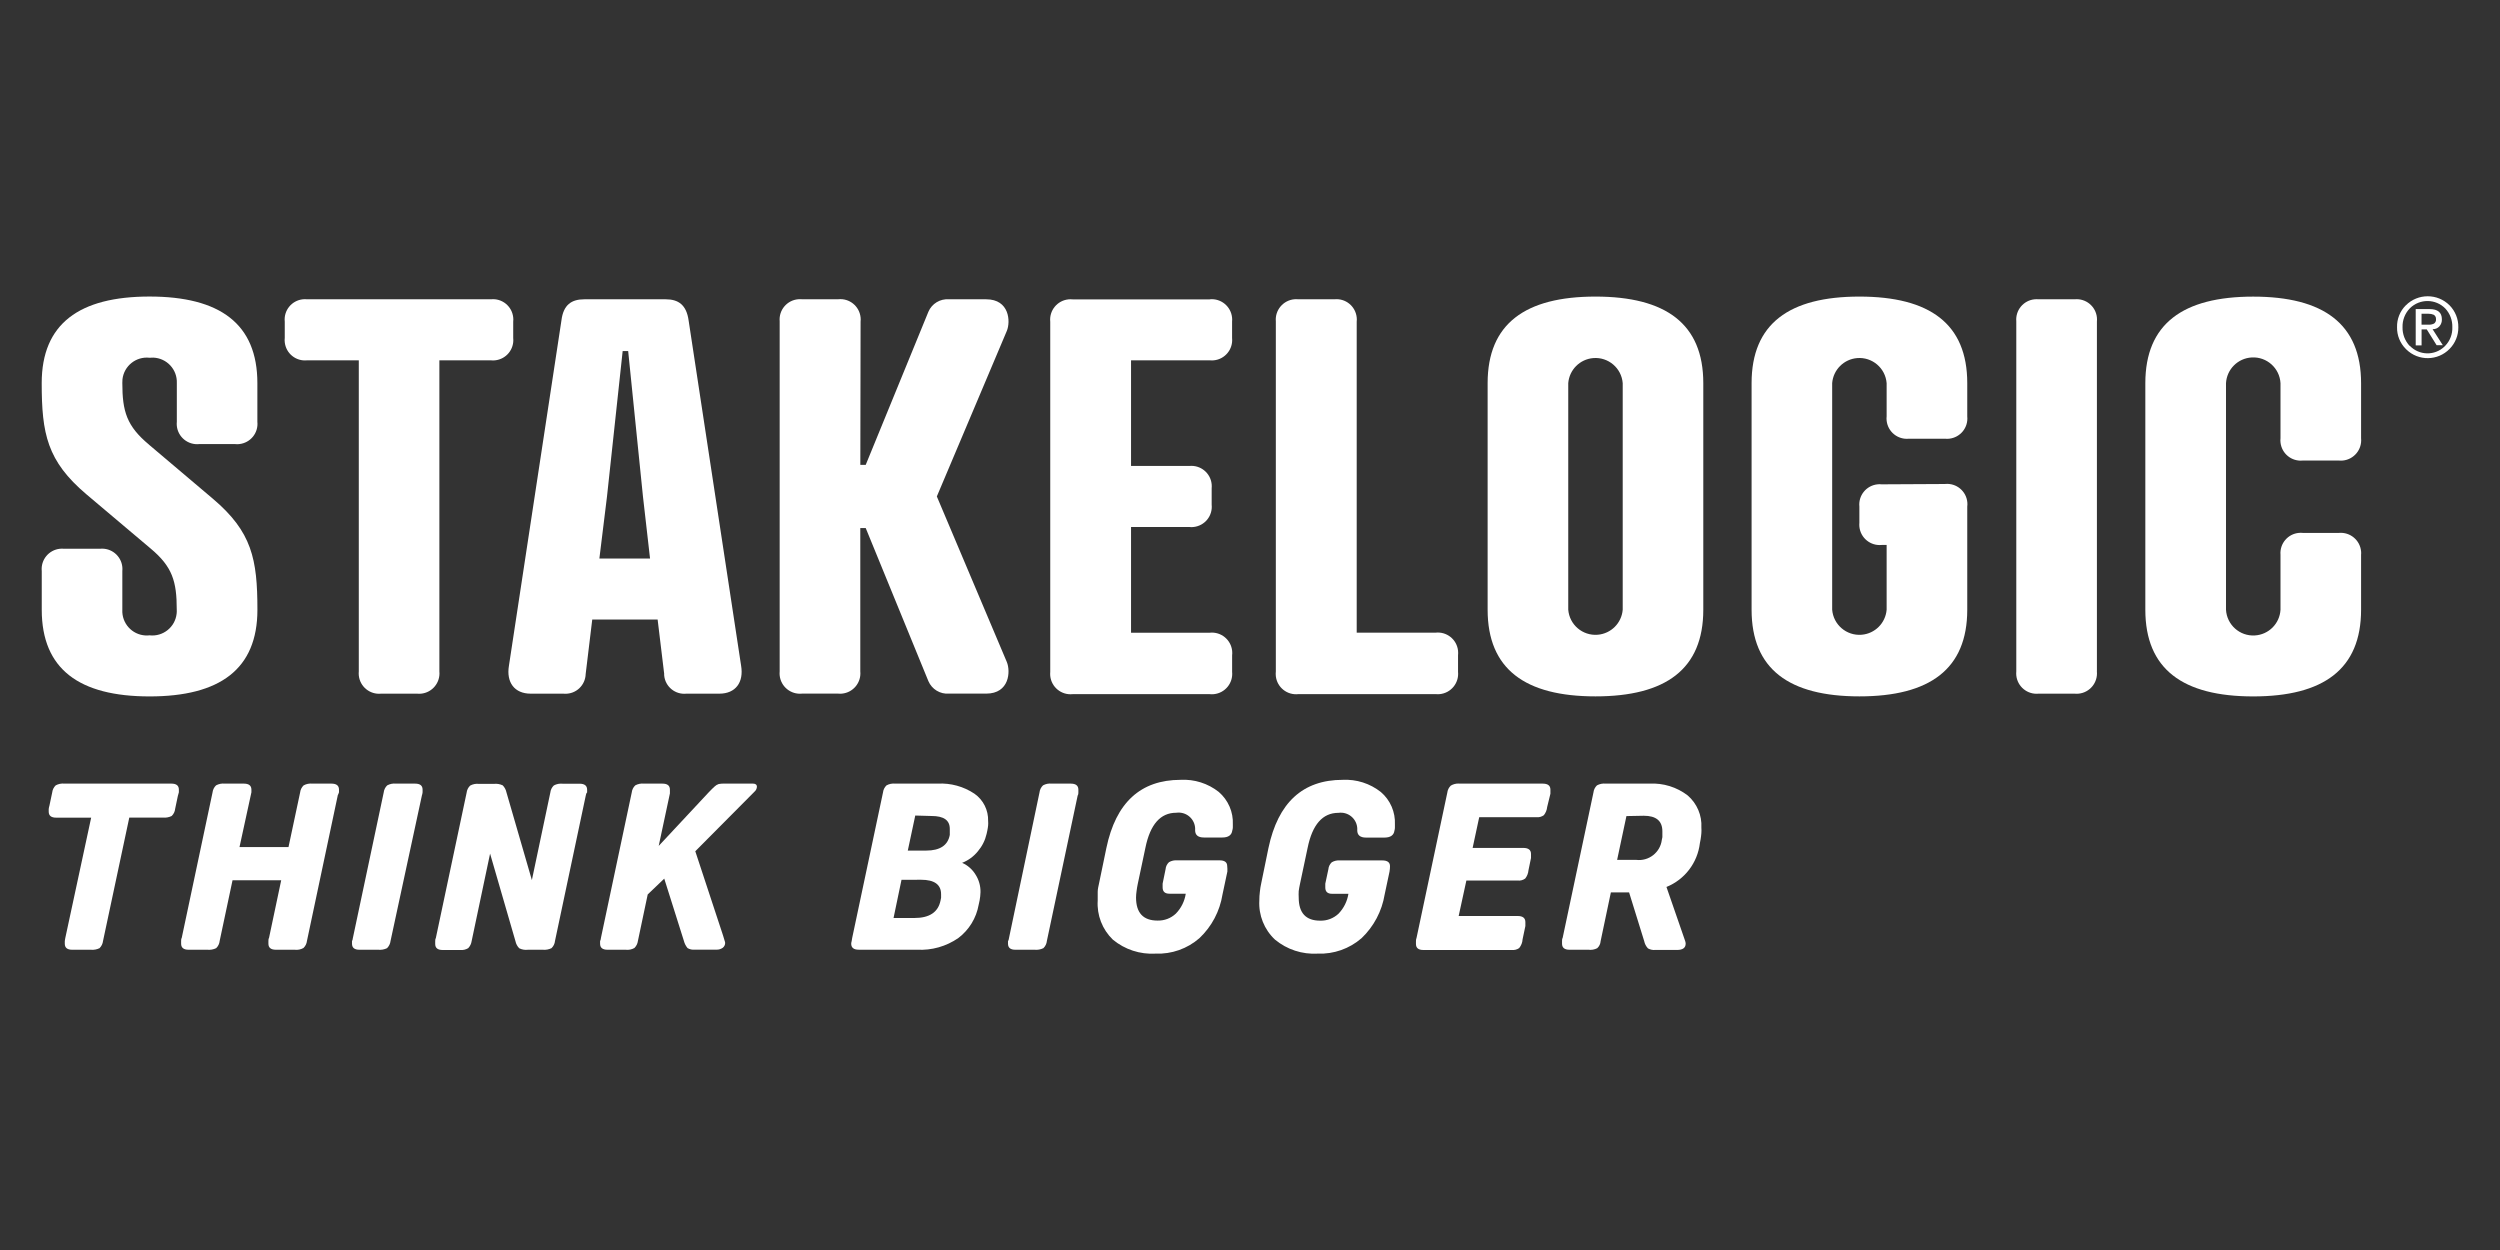
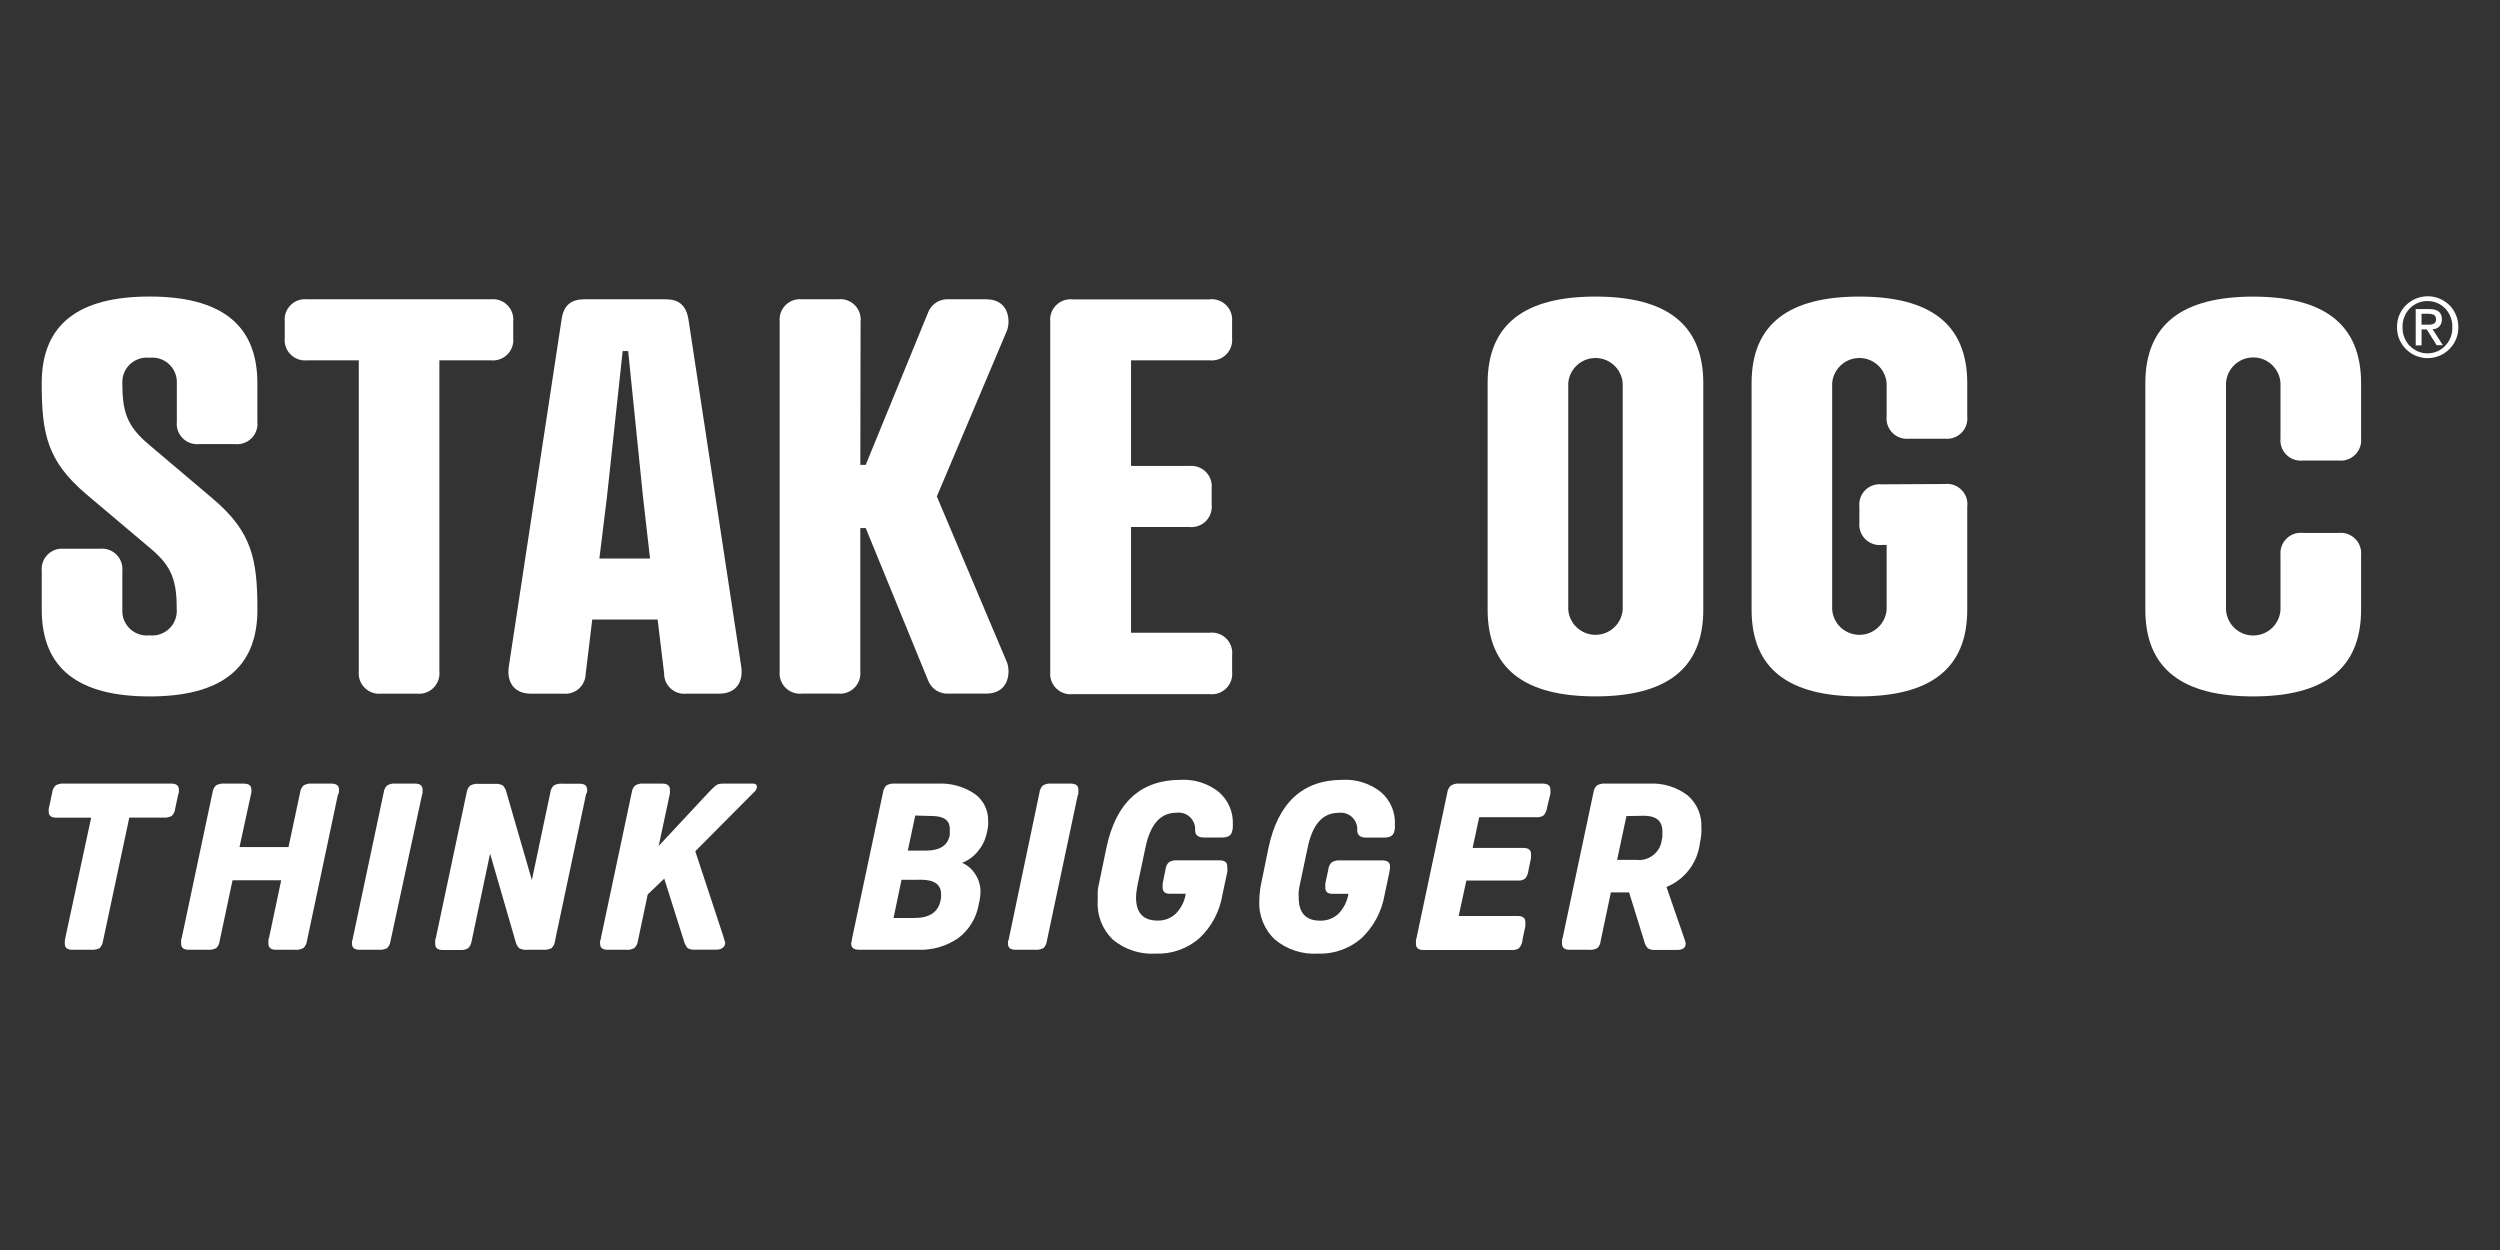
<svg xmlns="http://www.w3.org/2000/svg" id="abc_white" viewBox="0 0 600 300">
  <rect x="0" y="0" width="600" height="300" fill="#333333" stroke="none" />
  <defs>
    <style>.cls-1{fill:#fff;stroke-width:0px;}</style>
  </defs>
  <g id="Layer_2">
    <g id="Layer_1-2">
      <path class="cls-1" d="M35.78,106.74l15.29,12.94c9.41,7.96,10.71,14.51,10.71,26.66,0,14.26-9.01,20.8-25.88,20.8s-25.88-6.53-25.88-20.8v-9.28c-.27-2.69,1.69-5.09,4.38-5.36.32-.03.65-.03.97,0h8.63c2.69-.27,5.09,1.69,5.36,4.38.03.32.03.65,0,.97v9.28c-.17,3.24,2.32,6.01,5.56,6.18.32.02.65,0,.97-.03,3.23.36,6.14-1.96,6.5-5.19.04-.32.05-.65.03-.97,0-6.78-1.03-10.31-6.3-14.7l-15.4-13c-9.41-7.98-10.71-14.51-10.71-26.68,0-14.24,9.01-20.77,25.88-20.77s25.88,6.53,25.88,20.77v9.28c.28,2.68-1.66,5.07-4.34,5.36-.34.04-.68.04-1.02,0h-8.59c-2.69.28-5.1-1.67-5.38-4.36-.03-.33-.04-.66,0-1v-9.28c.13-3.25-2.4-5.98-5.65-6.11-.3-.01-.6,0-.9.03-3.23-.36-6.14,1.96-6.5,5.19-.03.29-.04.59-.03.88,0,6.81,1.05,10.33,6.41,14.79Z" />
      <path class="cls-1" d="M105.45,86.47v74.65c.27,2.69-1.69,5.09-4.38,5.36-.32.03-.65.03-.97,0h-8.63c-2.69.27-5.09-1.69-5.36-4.38-.03-.32-.03-.65,0-.97v-74.65h-12.41c-2.68.28-5.07-1.66-5.36-4.34-.04-.34-.04-.68,0-1.02v-3.93c-.28-2.68,1.66-5.07,4.34-5.36.34-.04.68-.04,1.02,0h44.11c2.68-.28,5.07,1.66,5.36,4.34.04.34.04.68,0,1.02v3.93c.28,2.68-1.66,5.07-4.34,5.36-.34.04-.68.04-1.02,0h-12.35Z" />
      <path class="cls-1" d="M159.41,161.77l-1.58-13.09h-15.69l-1.58,13.09c-.07,2.68-2.29,4.8-4.97,4.73-.13,0-.26-.01-.39-.02h-7.83c-3.93,0-5.88-2.75-5.23-6.68l12.6-82.87c.46-3.8,2.44-5.1,5.5-5.1h19.53c3,0,4.98,1.3,5.5,5.1l12.6,82.87c.65,3.93-1.3,6.68-5.23,6.68h-7.9c-2.67.28-5.05-1.65-5.33-4.32-.01-.13-.02-.26-.02-.38ZM143.85,134.05h12.16l-1.7-14.89-3.55-34.91h-1.32l-3.76,34.91-1.83,14.89Z" />
      <path class="cls-1" d="M206.47,111.57h1.3l15.04-36.74c.83-1.96,2.83-3.17,4.96-3h8.91c5.61,0,5.88,5.36,4.96,7.58l-16.8,39.74,16.8,39.74c.92,2.23.65,7.58-4.96,7.58h-8.91c-2.13.17-4.12-1.04-4.96-3l-15.04-36.74h-1.3v34.39c.27,2.69-1.7,5.09-4.39,5.35-.3.03-.6.03-.9,0h-8.7c-2.69.27-5.09-1.69-5.36-4.38-.03-.32-.03-.65,0-.97v-84.02c-.23-2.68,1.75-5.04,4.43-5.28.31-.03.62-.02.93,0h8.7c2.68-.28,5.07,1.66,5.36,4.34.04.34.04.68,0,1.02l-.06,34.39Z" />
      <path class="cls-1" d="M290.36,71.83c2.69-.26,5.08,1.72,5.34,4.41.03.32.03.63,0,.95v3.93c.27,2.69-1.69,5.09-4.38,5.36-.32.03-.65.03-.97,0h-18.9v25.35h13.99c2.69-.27,5.09,1.69,5.36,4.38.03.33.03.66,0,1v3.91c.28,2.68-1.66,5.07-4.34,5.36-.34.04-.68.04-1.02,0h-13.99v25.37h18.9c2.69-.28,5.09,1.68,5.37,4.37.04.36.03.73-.01,1.09v3.93c.27,2.69-1.69,5.09-4.38,5.36-.32.03-.65.03-.97,0h-32.94c-2.69.27-5.09-1.69-5.36-4.38-.03-.32-.03-.65,0-.97v-84.02c-.28-2.69,1.67-5.1,4.36-5.38.33-.03.66-.04,1,0h32.96Z" />
-       <path class="cls-1" d="M325.61,151.84h18.9c2.69-.31,5.11,1.61,5.42,4.3.04.39.04.78,0,1.16v3.93c.27,2.69-1.69,5.09-4.38,5.36-.32.03-.65.03-.97,0h-32.96c-2.69.31-5.11-1.61-5.42-4.3-.04-.39-.04-.78,0-1.16v-84.02c-.23-2.69,1.78-5.06,4.47-5.29.32-.03.63-.02.95.01h8.63c2.68-.28,5.07,1.66,5.36,4.34.04.34.04.68,0,1.02v74.65Z" />
      <path class="cls-1" d="M408.79,91.95v54.38c0,14.26-9.01,20.8-25.88,20.8s-25.88-6.53-25.88-20.8v-54.38c0-14.24,9.01-20.77,25.88-20.77s25.88,6.53,25.88,20.77ZM376.38,91.95v54.38c.29,3.61,3.45,6.3,7.06,6.01,3.21-.26,5.75-2.8,6.01-6.01v-54.38c-.29-3.61-3.45-6.3-7.06-6.01-3.21.26-5.75,2.8-6.01,6.01Z" />
      <path class="cls-1" d="M466.87,116.15c2.68-.24,5.05,1.74,5.29,4.42.03.34.03.68-.02,1.02v24.74c0,14.26-9.01,20.8-25.88,20.8s-25.88-6.53-25.88-20.8v-54.38c0-14.24,9.01-20.77,25.88-20.77s25.88,6.53,25.88,20.77v7.98c.28,2.68-1.66,5.07-4.34,5.36-.34.04-.68.04-1.02,0h-8.63c-2.68.28-5.07-1.66-5.36-4.34-.04-.34-.04-.68,0-1.02v-7.98c-.29-3.61-3.45-6.3-7.06-6.01-3.21.26-5.75,2.8-6.01,6.01v54.38c.29,3.61,3.45,6.3,7.06,6.01,3.21-.26,5.75-2.8,6.01-6.01v-15.54h-1.18c-2.69.27-5.09-1.69-5.36-4.38-.03-.32-.03-.65,0-.97v-3.84c-.28-2.68,1.66-5.07,4.34-5.36.34-.04.68-.04,1.02,0l15.25-.08Z" />
-       <path class="cls-1" d="M503.25,161.12c.27,2.69-1.69,5.09-4.38,5.36-.32.03-.65.03-.97,0h-8.63c-2.69.27-5.09-1.69-5.36-4.38-.03-.32-.03-.65,0-.97v-84.02c-.23-2.68,1.75-5.04,4.43-5.28.31-.03.62-.02.93,0h8.63c2.69-.27,5.09,1.69,5.36,4.38.03.32.03.65,0,.97v83.94Z" />
      <path class="cls-1" d="M566.66,105.17c.27,2.69-1.69,5.09-4.38,5.36-.32.03-.65.03-.97,0h-8.63c-2.68.28-5.07-1.66-5.36-4.34-.04-.34-.04-.68,0-1.02v-13.21c-.2-3.61-3.3-6.38-6.91-6.17-3.33.19-5.98,2.84-6.17,6.17v54.38c.2,3.61,3.3,6.38,6.91,6.17,3.33-.19,5.98-2.84,6.17-6.17v-13.19c-.22-2.68,1.77-5.04,4.45-5.26.31-.03.62-.02.93.01h8.63c2.69-.25,5.08,1.73,5.33,4.42.03.28.03.56,0,.83v13.19c0,14.26-9.03,20.8-25.9,20.8s-25.88-6.53-25.88-20.8v-54.38c0-14.24,9.03-20.77,25.88-20.77s25.9,6.53,25.9,20.77v13.21Z" />
      <path class="cls-1" d="M577.4,73.28c2.9-2.9,7.6-2.9,10.5,0,1.37,1.4,2.13,3.29,2.1,5.25.03,1.95-.73,3.82-2.1,5.21-2.83,2.9-7.47,2.96-10.37.14-.05-.04-.09-.09-.14-.14-1.38-1.38-2.14-3.26-2.1-5.21-.05-1.96.71-3.86,2.1-5.25ZM578.34,82.98c2.24,2.35,5.96,2.45,8.31.21.07-.07.14-.14.21-.21,1.15-1.19,1.76-2.8,1.7-4.45.05-1.66-.56-3.28-1.7-4.5-2.32-2.35-6.11-2.38-8.47-.06-.02.02-.04.04-.06.06-1.15,1.21-1.77,2.83-1.72,4.5-.04,1.67.58,3.28,1.72,4.5v-.04ZM579.77,74.18h3.32c1.97,0,2.96.82,2.96,2.44.04.62-.18,1.23-.59,1.7-.42.46-1.02.72-1.64.69l2.46,3.84h-1.49l-2.37-3.8h-1.24v3.84h-1.41v-8.72ZM581.18,77.92h1.68c.46.03.91-.07,1.32-.27.34-.25.52-.67.46-1.09.02-.41-.18-.79-.53-1.01-.4-.17-.83-.26-1.26-.25h-1.68v2.63Z" />
      <path class="cls-1" d="M42.71,190.91l-.67,3.19c-.06.66-.36,1.28-.84,1.74-.65.32-1.38.45-2.1.38h-8.07l-6.3,29.6c-.07.66-.37,1.27-.84,1.74-.65.32-1.38.45-2.1.38h-4.45c-1.2,0-1.79-.48-1.79-1.45-.02-.2-.02-.41,0-.61,0-.27.11-.53.13-.8l6.2-28.84h-8.4c-1.2,0-1.79-.48-1.79-1.45-.02-.2-.02-.41,0-.61,0-.27.11-.53.17-.8l.67-3.19c.07-.65.37-1.25.84-1.7.64-.35,1.37-.5,2.1-.42h25.67c1.2,0,1.79.48,1.79,1.45.02.21.02.42,0,.63-.08.25-.15.53-.21.76Z" />
      <path class="cls-1" d="M81.06,190.91l-7.39,34.91c-.07.65-.37,1.25-.84,1.7-.64.36-1.37.51-2.1.42h-4.5c-1.2,0-1.81-.48-1.81-1.45-.01-.2-.01-.41,0-.61,0-.27,0-.53.15-.8l2.92-13.82h-11.68l-3.09,14.56c-.06.66-.36,1.28-.84,1.74-.65.32-1.38.45-2.1.38h-4.5c-1.2,0-1.81-.48-1.81-1.45-.02-.2-.02-.41,0-.61,0-.27,0-.53.15-.8l7.39-34.89c.07-.65.37-1.25.84-1.7.64-.35,1.37-.5,2.1-.42h4.58c1.2,0,1.81.48,1.81,1.45.01.21.01.42,0,.63-.04.26-.09.52-.17.78l-2.69,12.37h11.76l2.79-13.11c.07-.65.37-1.25.84-1.7.64-.35,1.37-.5,2.1-.42h4.6c1.18,0,1.79.48,1.79,1.45.01.21.01.42,0,.63-.08.26-.19.51-.32.76Z" />
      <path class="cls-1" d="M84.7,225.08l7.39-34.89c.07-.65.37-1.25.84-1.7.64-.35,1.37-.5,2.1-.42h4.6c1.2,0,1.79.48,1.79,1.45.01.21.01.42,0,.63-.03.26-.08.53-.17.78l-7.52,34.89c-.07.66-.37,1.27-.84,1.74-.65.32-1.38.45-2.1.38h-4.52c-1.2,0-1.79-.48-1.79-1.45-.02-.2-.02-.41,0-.61.13-.27.19-.53.21-.8Z" />
      <path class="cls-1" d="M140.59,190.91l-7.39,34.91c-.06.66-.36,1.28-.84,1.74-.65.32-1.38.45-2.1.38h-3.55c-.72.09-1.45-.03-2.1-.36-.46-.47-.77-1.06-.9-1.7l-6.09-21.01-4.43,21.01c-.09.63-.38,1.22-.82,1.68-.58.35-1.26.51-1.93.44h-4.2c-1.2,0-1.79-.48-1.79-1.45-.02-.2-.02-.41,0-.61,0-.27,0-.53.15-.8l7.39-34.89c.07-.65.37-1.25.84-1.7.64-.36,1.37-.5,2.1-.42h3.63c.72-.08,1.45.05,2.1.36.46.48.77,1.07.9,1.72l6.09,21.01,4.43-21.01c.07-.65.37-1.25.84-1.7.64-.35,1.37-.5,2.1-.42h4.08c1.2,0,1.81.48,1.81,1.45.01.21.01.42,0,.63-.23.23-.27.5-.32.74Z" />
      <path class="cls-1" d="M144.23,225.08l7.39-34.89c.07-.65.37-1.25.84-1.7.64-.35,1.37-.5,2.1-.42h4.43c1.2,0,1.79.48,1.79,1.45,0,.1,0,.2,0,.29v.61l-2.69,12.6,11.97-12.83c.65-.67,1.13-1.16,1.47-1.45.27-.26.59-.45.95-.57.41-.08.82-.11,1.24-.11h6.93c.67,0,1.01.25,1.01.78-.03.43-.22.84-.55,1.13l-14.24,14.33,6.66,20.21c.2.59.32,1.01.38,1.26.07.17.11.34.13.53,0,.46-.22.9-.59,1.18-.44.3-.96.46-1.49.44h-5.21c-.61.06-1.22-.07-1.74-.38-.42-.51-.72-1.1-.88-1.74l-4.71-14.93-3.97,3.8-2.35,11.15c-.08.65-.38,1.24-.84,1.7-.64.36-1.37.51-2.1.42h-4.35c-1.2,0-1.79-.48-1.79-1.45-.02-.2-.02-.41,0-.61.13-.27.19-.53.21-.8Z" />
      <path class="cls-1" d="M204.53,225.08l7.39-34.89c.07-.65.37-1.25.84-1.7.64-.35,1.37-.5,2.1-.42h10.19c3.12-.17,6.22.68,8.82,2.42,2.13,1.49,3.36,3.96,3.28,6.55.03.35.03.7,0,1.05,0,.38-.13.8-.19,1.24l-.17.78c-.35,1.55-1.07,2.99-2.1,4.2-1,1.24-2.3,2.19-3.78,2.77,1.34.59,2.47,1.58,3.23,2.84.8,1.25,1.21,2.72,1.18,4.2-.02.66-.09,1.32-.21,1.97l-.23,1.05c-.56,3.18-2.3,6.03-4.87,7.98-2.91,2.02-6.4,3.01-9.94,2.81h-13.97c-1.2,0-1.81-.48-1.81-1.45.01-.21.05-.41.11-.61l.13-.8ZM216.36,211.16l-1.91,9.16h4.98c3.65,0,5.73-1.39,6.3-4.2l.13-.67v-.84c0-2.31-1.6-3.47-4.81-3.47l-4.68.02ZM219.66,195.74l-1.79,8.4h4.41c3.32,0,5.21-1.26,5.67-3.76v-.61c.02-.28.02-.56,0-.84,0-2.1-1.47-3.09-4.37-3.09l-3.93-.11Z" />
      <path class="cls-1" d="M242.17,225.08l7.31-34.89c.07-.65.37-1.25.84-1.7.64-.36,1.37-.5,2.1-.42h4.58c1.2,0,1.81.48,1.81,1.45.01.21.01.42,0,.63,0,.25,0,.53-.17.78l-7.39,34.89c-.06.66-.36,1.28-.84,1.74-.65.32-1.38.45-2.1.38h-4.6c-1.2,0-1.79-.48-1.79-1.45-.02-.2-.02-.41,0-.61.17-.27.21-.53.25-.8Z" />
      <path class="cls-1" d="M294.58,209.12l-1.18,5.55c-.64,4.02-2.59,7.71-5.55,10.5-2.9,2.53-6.66,3.85-10.5,3.7-3.73.22-7.4-.98-10.27-3.36-2.53-2.44-3.86-5.88-3.63-9.39v-2.1c0-.63.19-1.41.34-2.1l1.74-8.4c2.27-10.89,8.21-16.35,17.81-16.36,3.3-.18,6.56.85,9.16,2.9,2.27,1.95,3.52,4.83,3.38,7.81v.69c0,.26-.05.51-.13.76-.15,1.11-.95,1.68-2.39,1.68h-4.43c-1.39,0-2.1-.59-2.1-1.74.15-2.19-1.5-4.08-3.69-4.23-.28-.02-.57,0-.85.03-3.78,0-6.25,2.8-7.39,8.4l-1.85,8.74c-.11.55-.21,1.11-.27,1.64-.08.51-.12,1.03-.13,1.55,0,3.7,1.72,5.55,5.17,5.55,1.63.04,3.21-.56,4.39-1.68,1.27-1.3,2.1-2.97,2.37-4.77h-3.91c-1.09,0-1.64-.5-1.64-1.51-.01-.1-.01-.21,0-.32v-.59l.71-3.47c.05-.64.35-1.24.82-1.68.6-.35,1.3-.5,2-.44h10.12c1.24,0,1.85.46,1.85,1.39.05.42.06.84.04,1.26Z" />
      <path class="cls-1" d="M333.5,209.12l-1.18,5.55c-.66,4.01-2.61,7.7-5.55,10.5-2.9,2.52-6.66,3.85-10.5,3.7-3.73.22-7.4-.98-10.27-3.36-2.59-2.42-3.96-5.86-3.76-9.39,0-.7.04-1.4.13-2.1.07-.71.18-1.41.34-2.1l1.72-8.4c2.3-10.89,8.23-16.35,17.81-16.36,3.31-.17,6.56.87,9.16,2.92,2.28,1.94,3.52,4.83,3.38,7.81v.69c0,.26-.03.51-.11.76-.15,1.11-.95,1.68-2.42,1.68h-4.41c-1.39,0-2.1-.59-2.1-1.74.15-2.19-1.5-4.08-3.69-4.23-.28-.02-.55,0-.83.03-3.78,0-6.25,2.8-7.39,8.4l-1.85,8.74c-.13.55-.21,1.11-.29,1.64-.03.52-.03,1.04,0,1.55,0,3.7,1.72,5.55,5.15,5.55,1.63.05,3.22-.56,4.41-1.68,1.26-1.31,2.09-2.97,2.37-4.77h-3.93c-1.07,0-1.62-.5-1.62-1.51-.01-.1-.01-.21,0-.32v-.59l.74-3.47c.05-.64.35-1.24.82-1.68.6-.35,1.29-.5,1.97-.44h10.15c1.22,0,1.85.46,1.85,1.39,0,.42-.04.83-.11,1.24Z" />
      <path class="cls-1" d="M350.08,188.07h20.17c1.24,0,1.85.48,1.85,1.45v.97l-.78,3.19c-.07.72-.35,1.41-.8,1.97-.52.37-1.15.55-1.79.48h-13.72l-1.58,7.37h12.16c1.22,0,1.85.48,1.85,1.45.01.15.01.29,0,.44v.53l-.61,2.96c-.06.72-.33,1.4-.78,1.97-.52.38-1.16.56-1.81.48h-12.31l-1.85,8.51h14.16c1.24,0,1.85.5,1.85,1.47.01.15.01.29,0,.44v.5l-.67,3.19c-.04.77-.33,1.5-.82,2.1-.51.36-1.14.52-1.76.46h-21.22c-1.2,0-1.79-.48-1.79-1.45-.02-.19-.02-.38,0-.57,0-.25,0-.53.13-.84l7.39-34.89c.07-.65.37-1.25.84-1.7.57-.34,1.21-.51,1.87-.5Z" />
      <path class="cls-1" d="M381.17,227.94h-4.47c-1.2,0-1.81-.48-1.81-1.45-.01-.2-.01-.41,0-.61,0-.27,0-.53.15-.8l7.39-34.89c.07-.65.37-1.25.84-1.7.64-.35,1.37-.5,2.1-.42h10.5c3.3-.18,6.56.83,9.18,2.84,2.23,1.93,3.45,4.78,3.28,7.73.03.43.03.87,0,1.3,0,.46-.13.99-.19,1.55l-.17.88c-.56,4.7-3.63,8.73-8.02,10.5l4.5,13c.07.2.1.4.11.61,0,1.01-.71,1.51-2.1,1.51h-5.21c-.61.05-1.21-.08-1.74-.38-.46-.49-.77-1.09-.9-1.74l-3.63-11.7h-4.37l-2.46,11.7c-.04.65-.33,1.26-.82,1.7-.66.34-1.41.47-2.14.36ZM390.34,195.87l-2.23,10.5h4.58c3.03.37,5.78-1.79,6.15-4.81,0,0,0-.01,0-.02l.13-.61v-.67c.01-.24.01-.49,0-.74,0-2.5-1.49-3.74-4.47-3.74l-4.16.08Z" />
    </g>
  </g>
</svg>